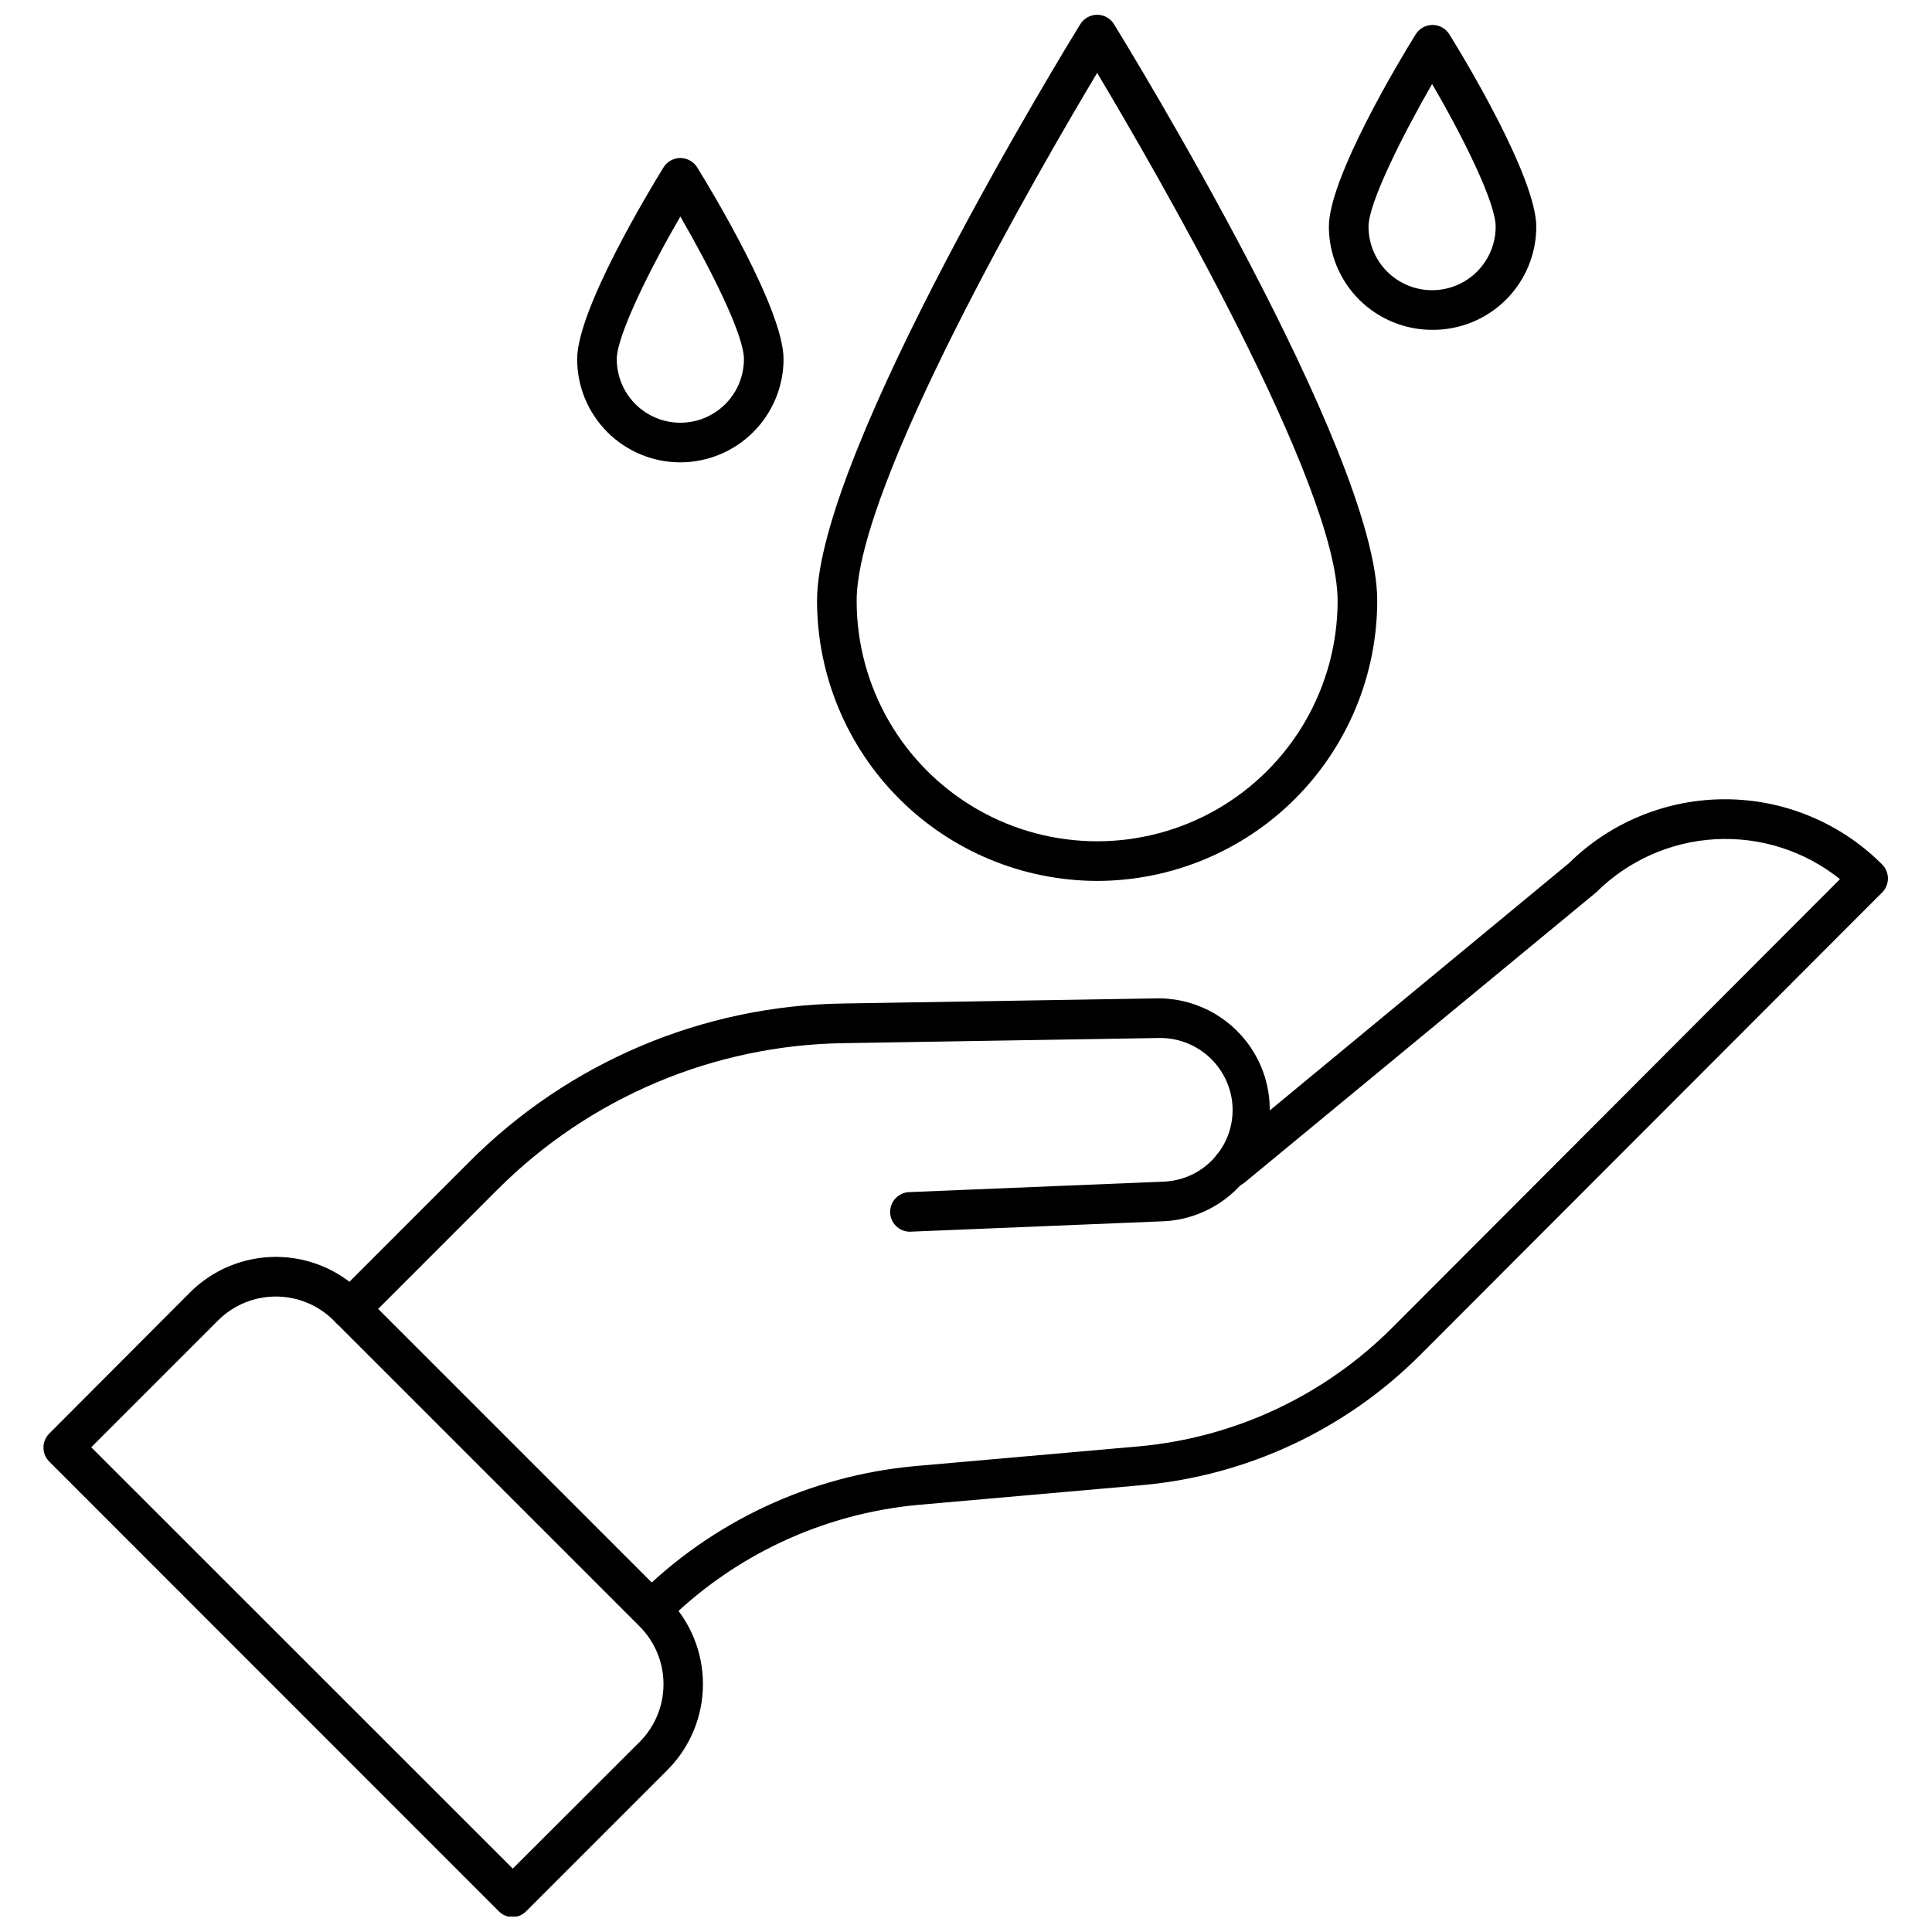
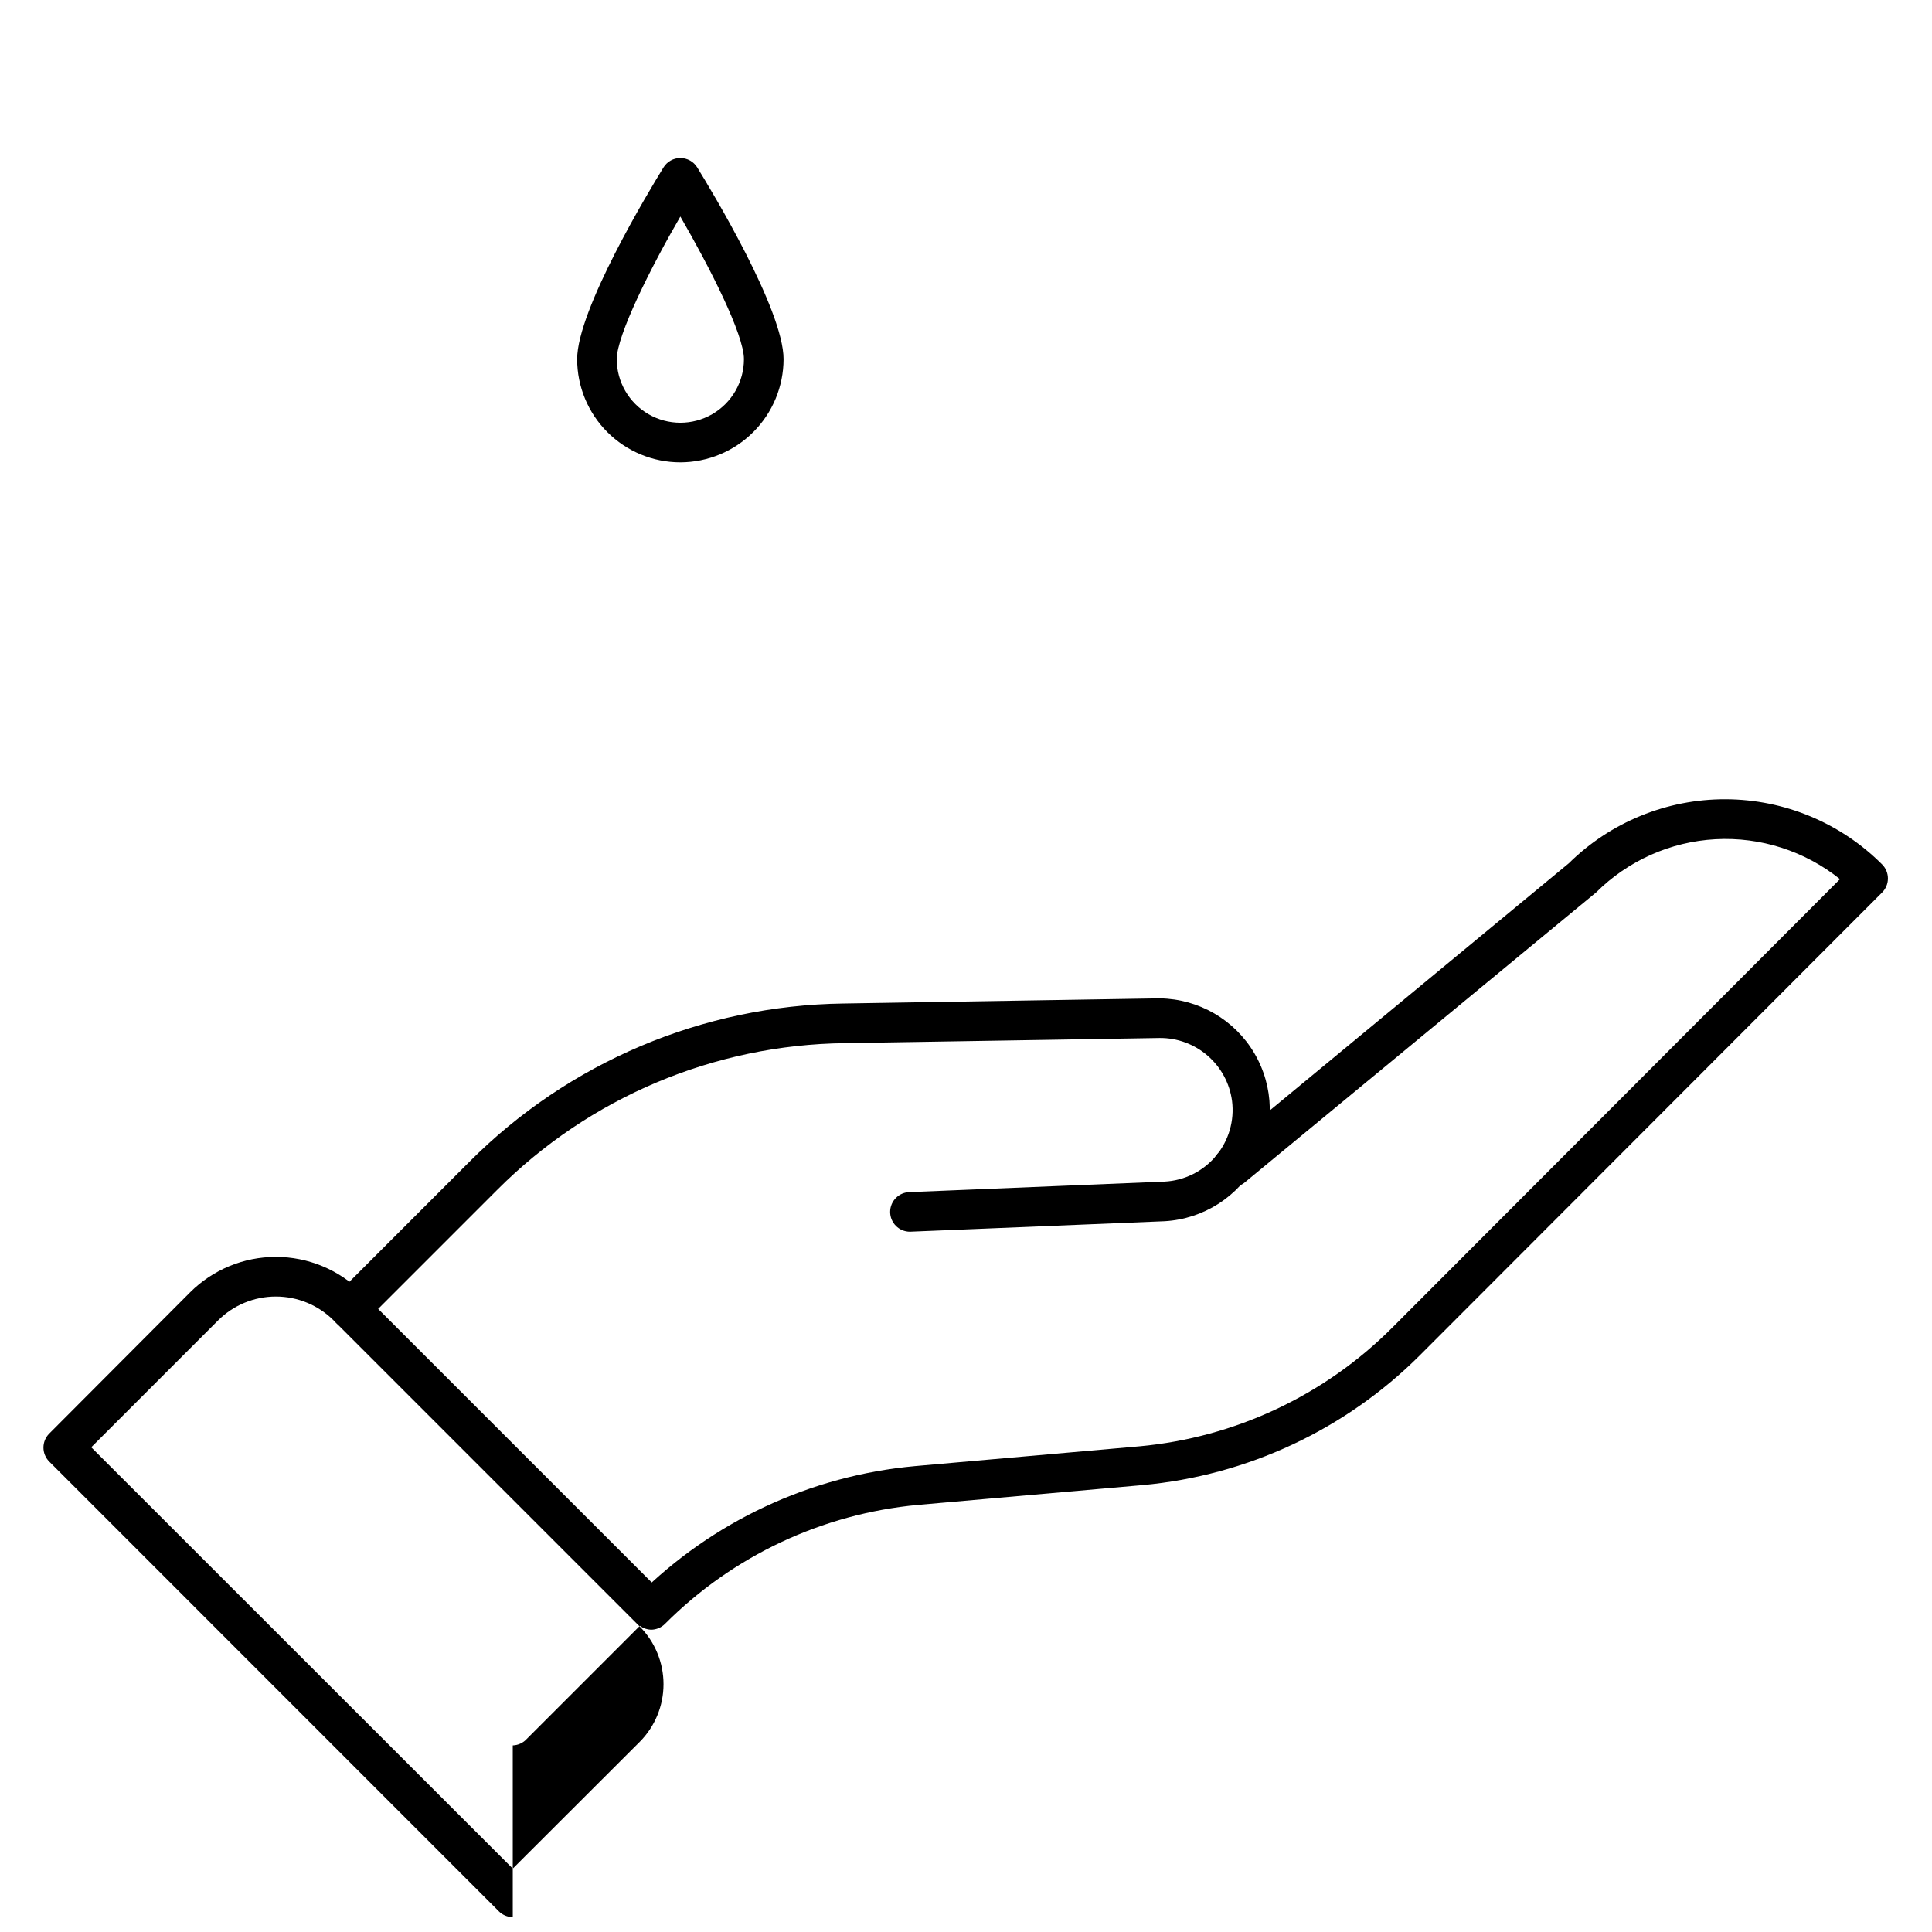
<svg xmlns="http://www.w3.org/2000/svg" width="800px" height="800px" version="1.1" viewBox="144 144 512 512">
  <defs>
    <clipPath id="b">
      <path d="m155 477h176v174.9h-176z" />
    </clipPath>
    <clipPath id="a">
      <path d="m360 148.09h149v229.91h-149z" />
    </clipPath>
  </defs>
  <path d="m316.53 575.89c-2.094-0.07-3.945-1.379-4.711-3.328-0.762-1.953-0.293-4.172 1.195-5.648 19.73-19.695 45.73-31.859 73.496-34.383l59.531-5.25c25.324-2.344 49.027-13.488 66.984-31.5l118.59-118.8c-9.32-7.461-21.062-11.227-32.984-10.578-11.918 0.648-23.184 5.668-31.641 14.094l-92.863 76.645c-1.059 0.988-2.481 1.5-3.926 1.406-1.445-0.094-2.789-0.781-3.711-1.898-0.922-1.121-1.34-2.57-1.156-4.008 0.184-1.438 0.953-2.734 2.125-3.586l92.289-76.277c11.078-10.926 26.027-17.027 41.59-16.969 15.559 0.059 30.465 6.273 41.461 17.285 0.98 0.992 1.527 2.332 1.52 3.727-0.004 1.379-0.551 2.699-1.52 3.676l-122.53 122.68c-19.73 19.695-45.734 31.863-73.496 34.387l-59.531 5.25c-25.32 2.352-49.02 13.496-66.984 31.496-0.984 1.004-2.324 1.57-3.731 1.574z" />
  <path d="m236.79 496.14c-1.375-0.004-2.695-0.551-3.672-1.52-0.996-0.988-1.555-2.328-1.555-3.731 0-1.398 0.559-2.738 1.555-3.727l35.227-35.227-0.004 0.004c26.297-26.426 61.895-41.5 99.168-42l83.418-1.363h0.473c10.301 0.156 19.777 5.664 25.012 14.539s5.469 19.836 0.617 28.926c-4.852 9.09-14.086 15-24.371 15.594l-67.512 2.781c-2.898 0-5.25-2.348-5.25-5.25 0-2.898 2.352-5.25 5.25-5.25l67.457-2.781h0.004c5.281-0.266 10.215-2.719 13.613-6.773 3.398-4.055 4.949-9.344 4.285-14.594-0.613-4.644-2.906-8.91-6.445-11.984-3.539-3.074-8.078-4.75-12.766-4.707l-83.418 1.363c-34.617 0.422-67.688 14.387-92.133 38.902l-35.223 35.223c-0.984 1.004-2.324 1.57-3.731 1.574z" />
  <g clip-path="url(#b)">
-     <path d="m279.89 652.06c-1.402-0.008-2.746-0.574-3.727-1.578l-119.12-119.16c-2.035-2.051-2.035-5.356 0-7.402l37.328-37.43c6.031-6.023 14.207-9.402 22.73-9.402 8.523 0 16.695 3.379 22.73 9.402l81.055 81.055c6.023 6.039 9.406 14.223 9.406 22.754 0 8.535-3.383 16.719-9.406 22.758l-37.273 37.273c-0.953 1.059-2.301 1.688-3.727 1.734zm-111.71-124.52 111.71 111.66 33.598-33.547c4.066-4.062 6.348-9.578 6.348-15.328s-2.281-11.262-6.348-15.328l-81.055-81.055c-4.066-4.066-9.578-6.348-15.328-6.348s-11.266 2.281-15.328 6.348z" />
+     <path d="m279.89 652.06c-1.402-0.008-2.746-0.574-3.727-1.578l-119.12-119.16c-2.035-2.051-2.035-5.356 0-7.402l37.328-37.43c6.031-6.023 14.207-9.402 22.73-9.402 8.523 0 16.695 3.379 22.73 9.402l81.055 81.055l-37.273 37.273c-0.953 1.059-2.301 1.688-3.727 1.734zm-111.71-124.52 111.71 111.66 33.598-33.547c4.066-4.062 6.348-9.578 6.348-15.328s-2.281-11.262-6.348-15.328l-81.055-81.055c-4.066-4.066-9.578-6.348-15.328-6.348s-11.266 2.281-15.328 6.348z" />
  </g>
  <g clip-path="url(#a)">
-     <path d="m434.75 377.45c-19.676-0.031-38.543-7.859-52.457-21.773-13.914-13.914-21.742-32.781-21.773-52.457 0-39.27 66.934-148.2 69.77-152.82 0.957-1.543 2.644-2.484 4.461-2.484s3.508 0.941 4.465 2.484c2.836 4.621 69.77 113.55 69.77 152.82l-0.004 0.004c-0.027 19.676-7.856 38.543-21.77 52.457-13.918 13.914-32.781 21.742-52.461 21.773zm0-214.13c-15.172 25.406-63.73 109.09-63.73 139.9 0 22.766 12.148 43.805 31.867 55.191 19.719 11.383 44.012 11.383 63.73 0 19.719-11.387 31.863-32.426 31.863-55.191 0-30.816-48.559-114.5-63.73-139.91z" />
-   </g>
-   <path d="m523.52 231.41c-7.254 0-14.211-2.883-19.34-8.012-5.129-5.129-8.012-12.086-8.012-19.34 0-13.02 19.055-44.621 22.887-50.766h0.004c0.934-1.664 2.699-2.691 4.606-2.68 1.91 0.012 3.664 1.059 4.578 2.734 3.832 6.141 22.887 37.746 22.887 50.766h0.004c-0.016 7.289-2.938 14.273-8.121 19.398-5.188 5.125-12.203 7.969-19.492 7.898zm0-65.148c-7.769 13.492-16.852 31.496-16.852 37.797 0 6.019 3.211 11.582 8.426 14.594 5.215 3.012 11.637 3.012 16.852 0 5.215-3.012 8.426-8.574 8.426-14.594 0-6.508-9.031-24.465-16.852-37.797z" />
+     </g>
  <path d="m324.3 266.53c-7.254 0-14.211-2.883-19.34-8.012-5.129-5.129-8.008-12.086-8.008-19.34 0-13.07 19.055-44.621 22.887-50.816 0.957-1.547 2.644-2.484 4.461-2.484 1.82 0 3.508 0.938 4.465 2.484 3.832 6.195 22.887 37.746 22.887 50.816-0.012 7.25-2.898 14.199-8.027 19.324-5.125 5.125-12.074 8.012-19.324 8.027zm0-65.148c-7.82 13.438-16.852 31.496-16.852 37.797 0 6.019 3.215 11.582 8.426 14.594 5.215 3.008 11.641 3.008 16.852 0 5.215-3.012 8.426-8.574 8.426-14.594 0-6.562-9.082-24.359-16.852-37.797z" />
</svg>